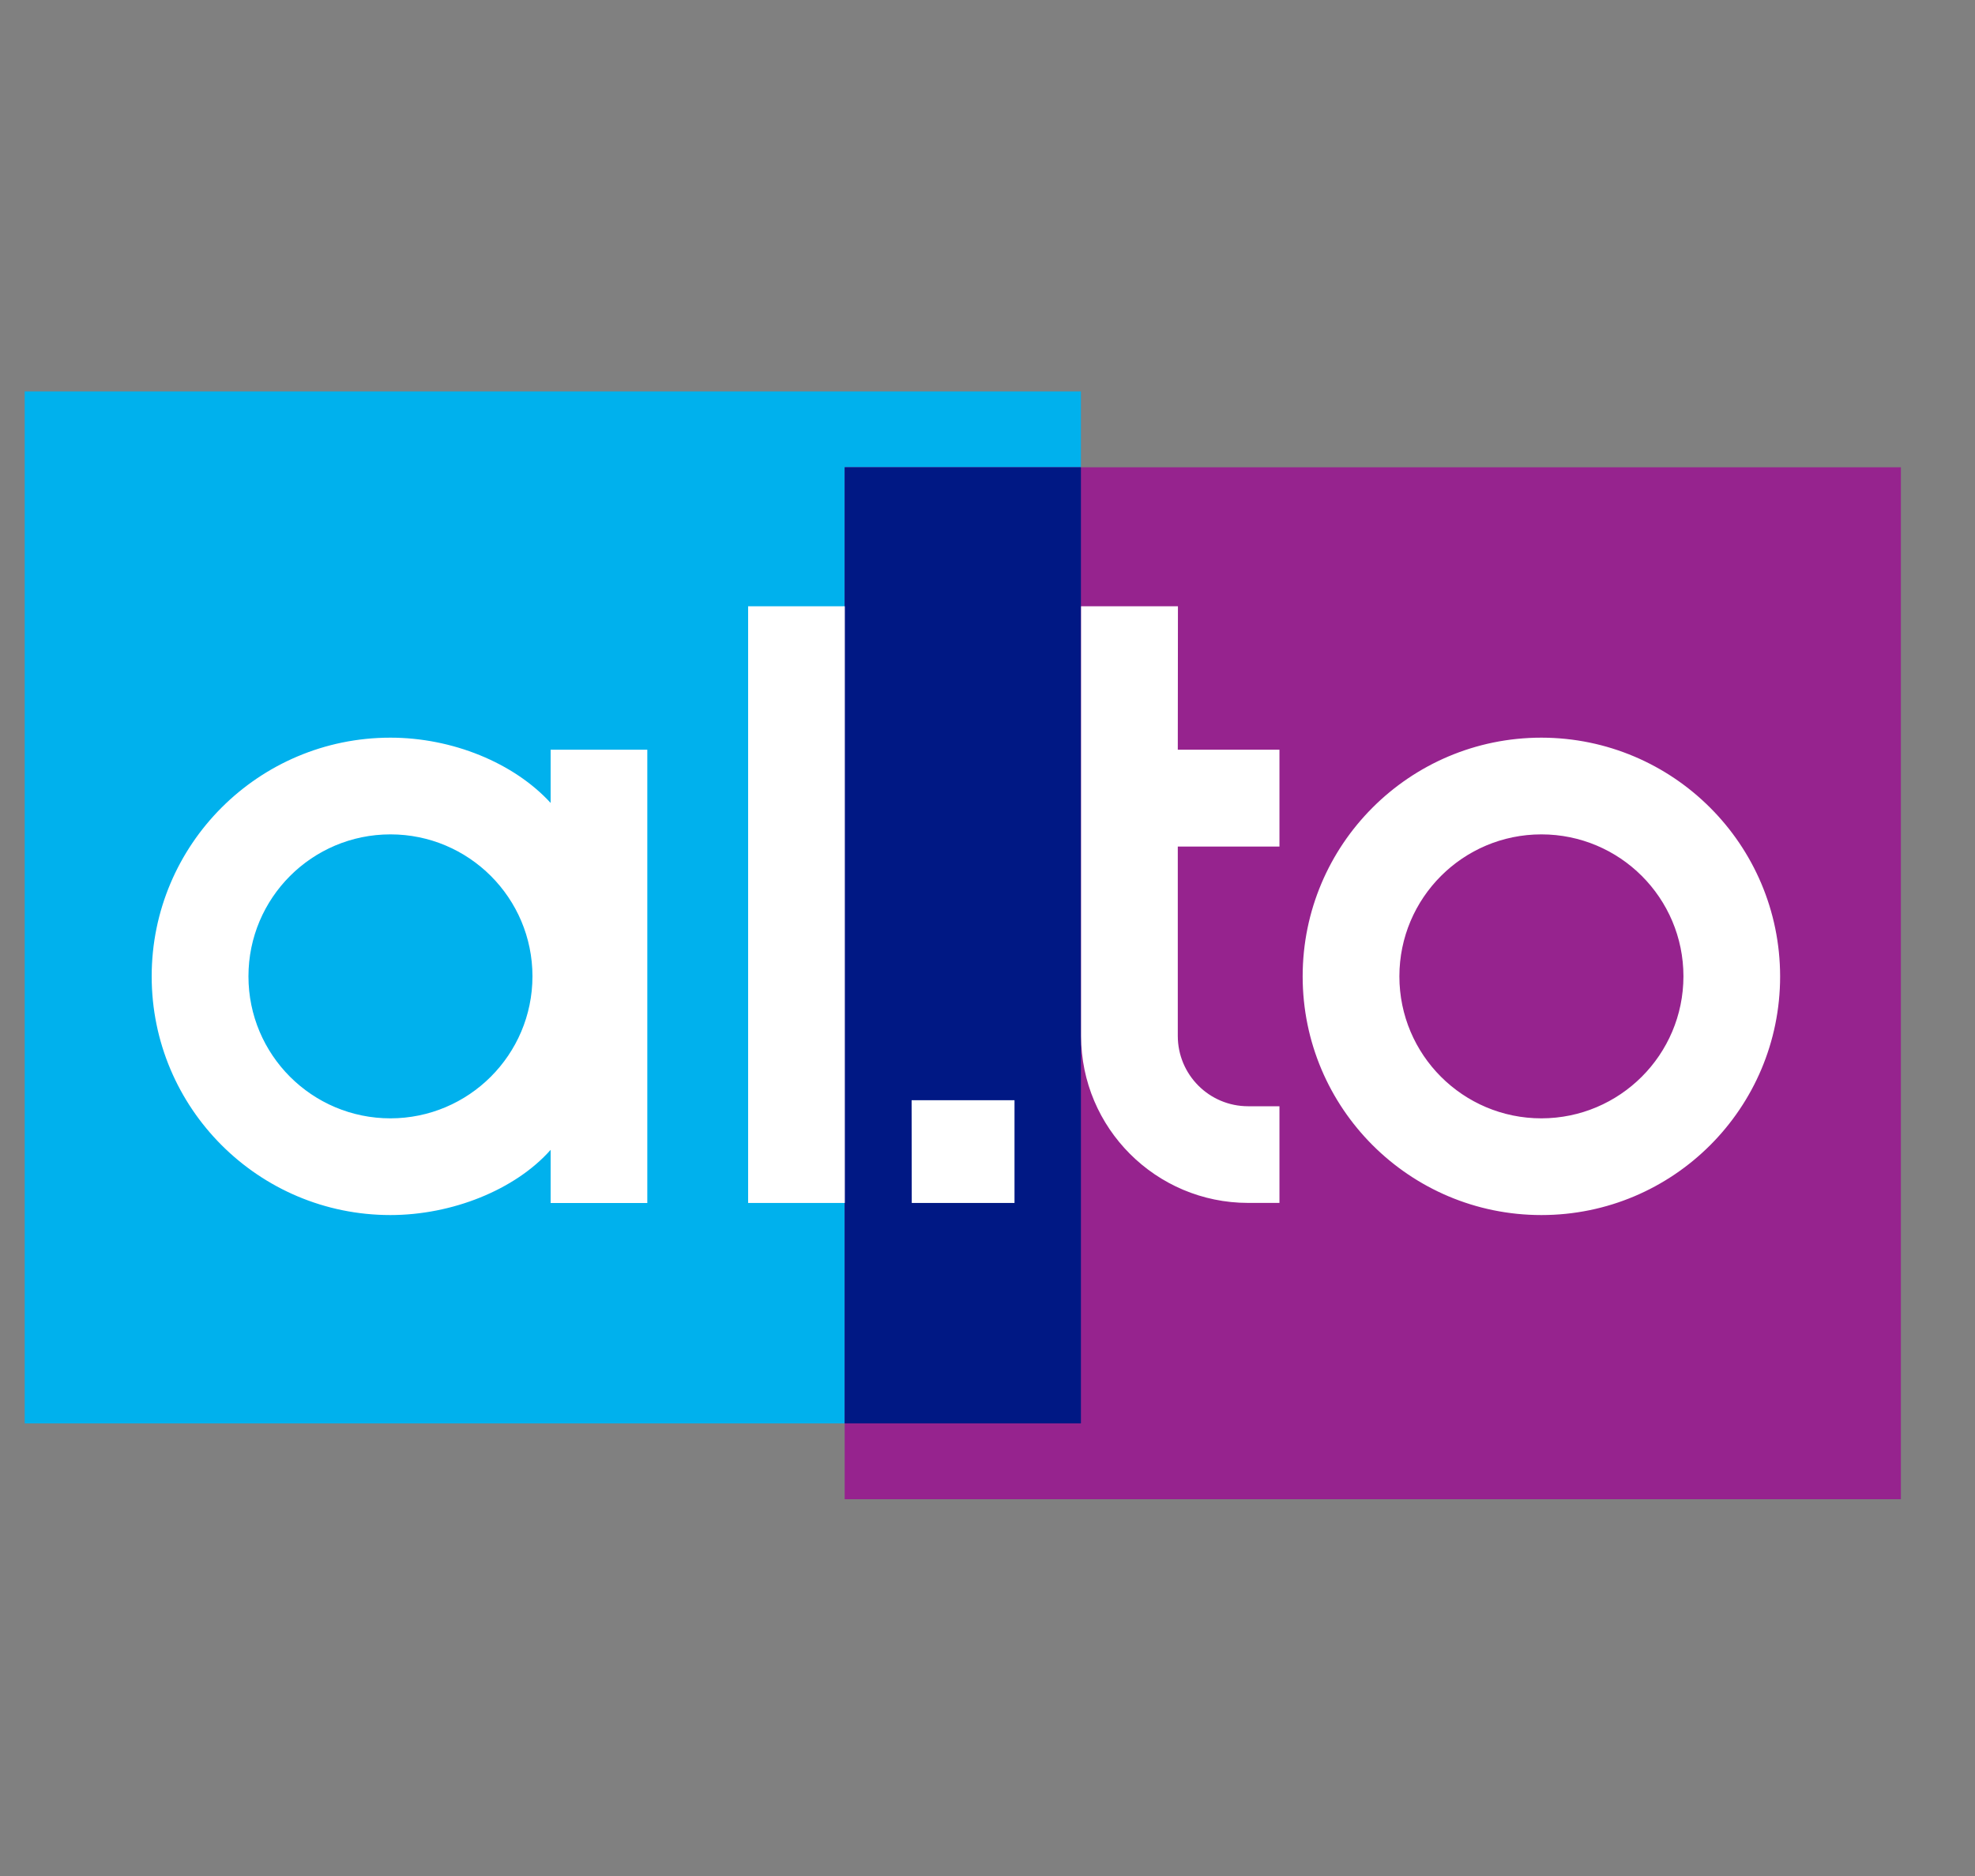
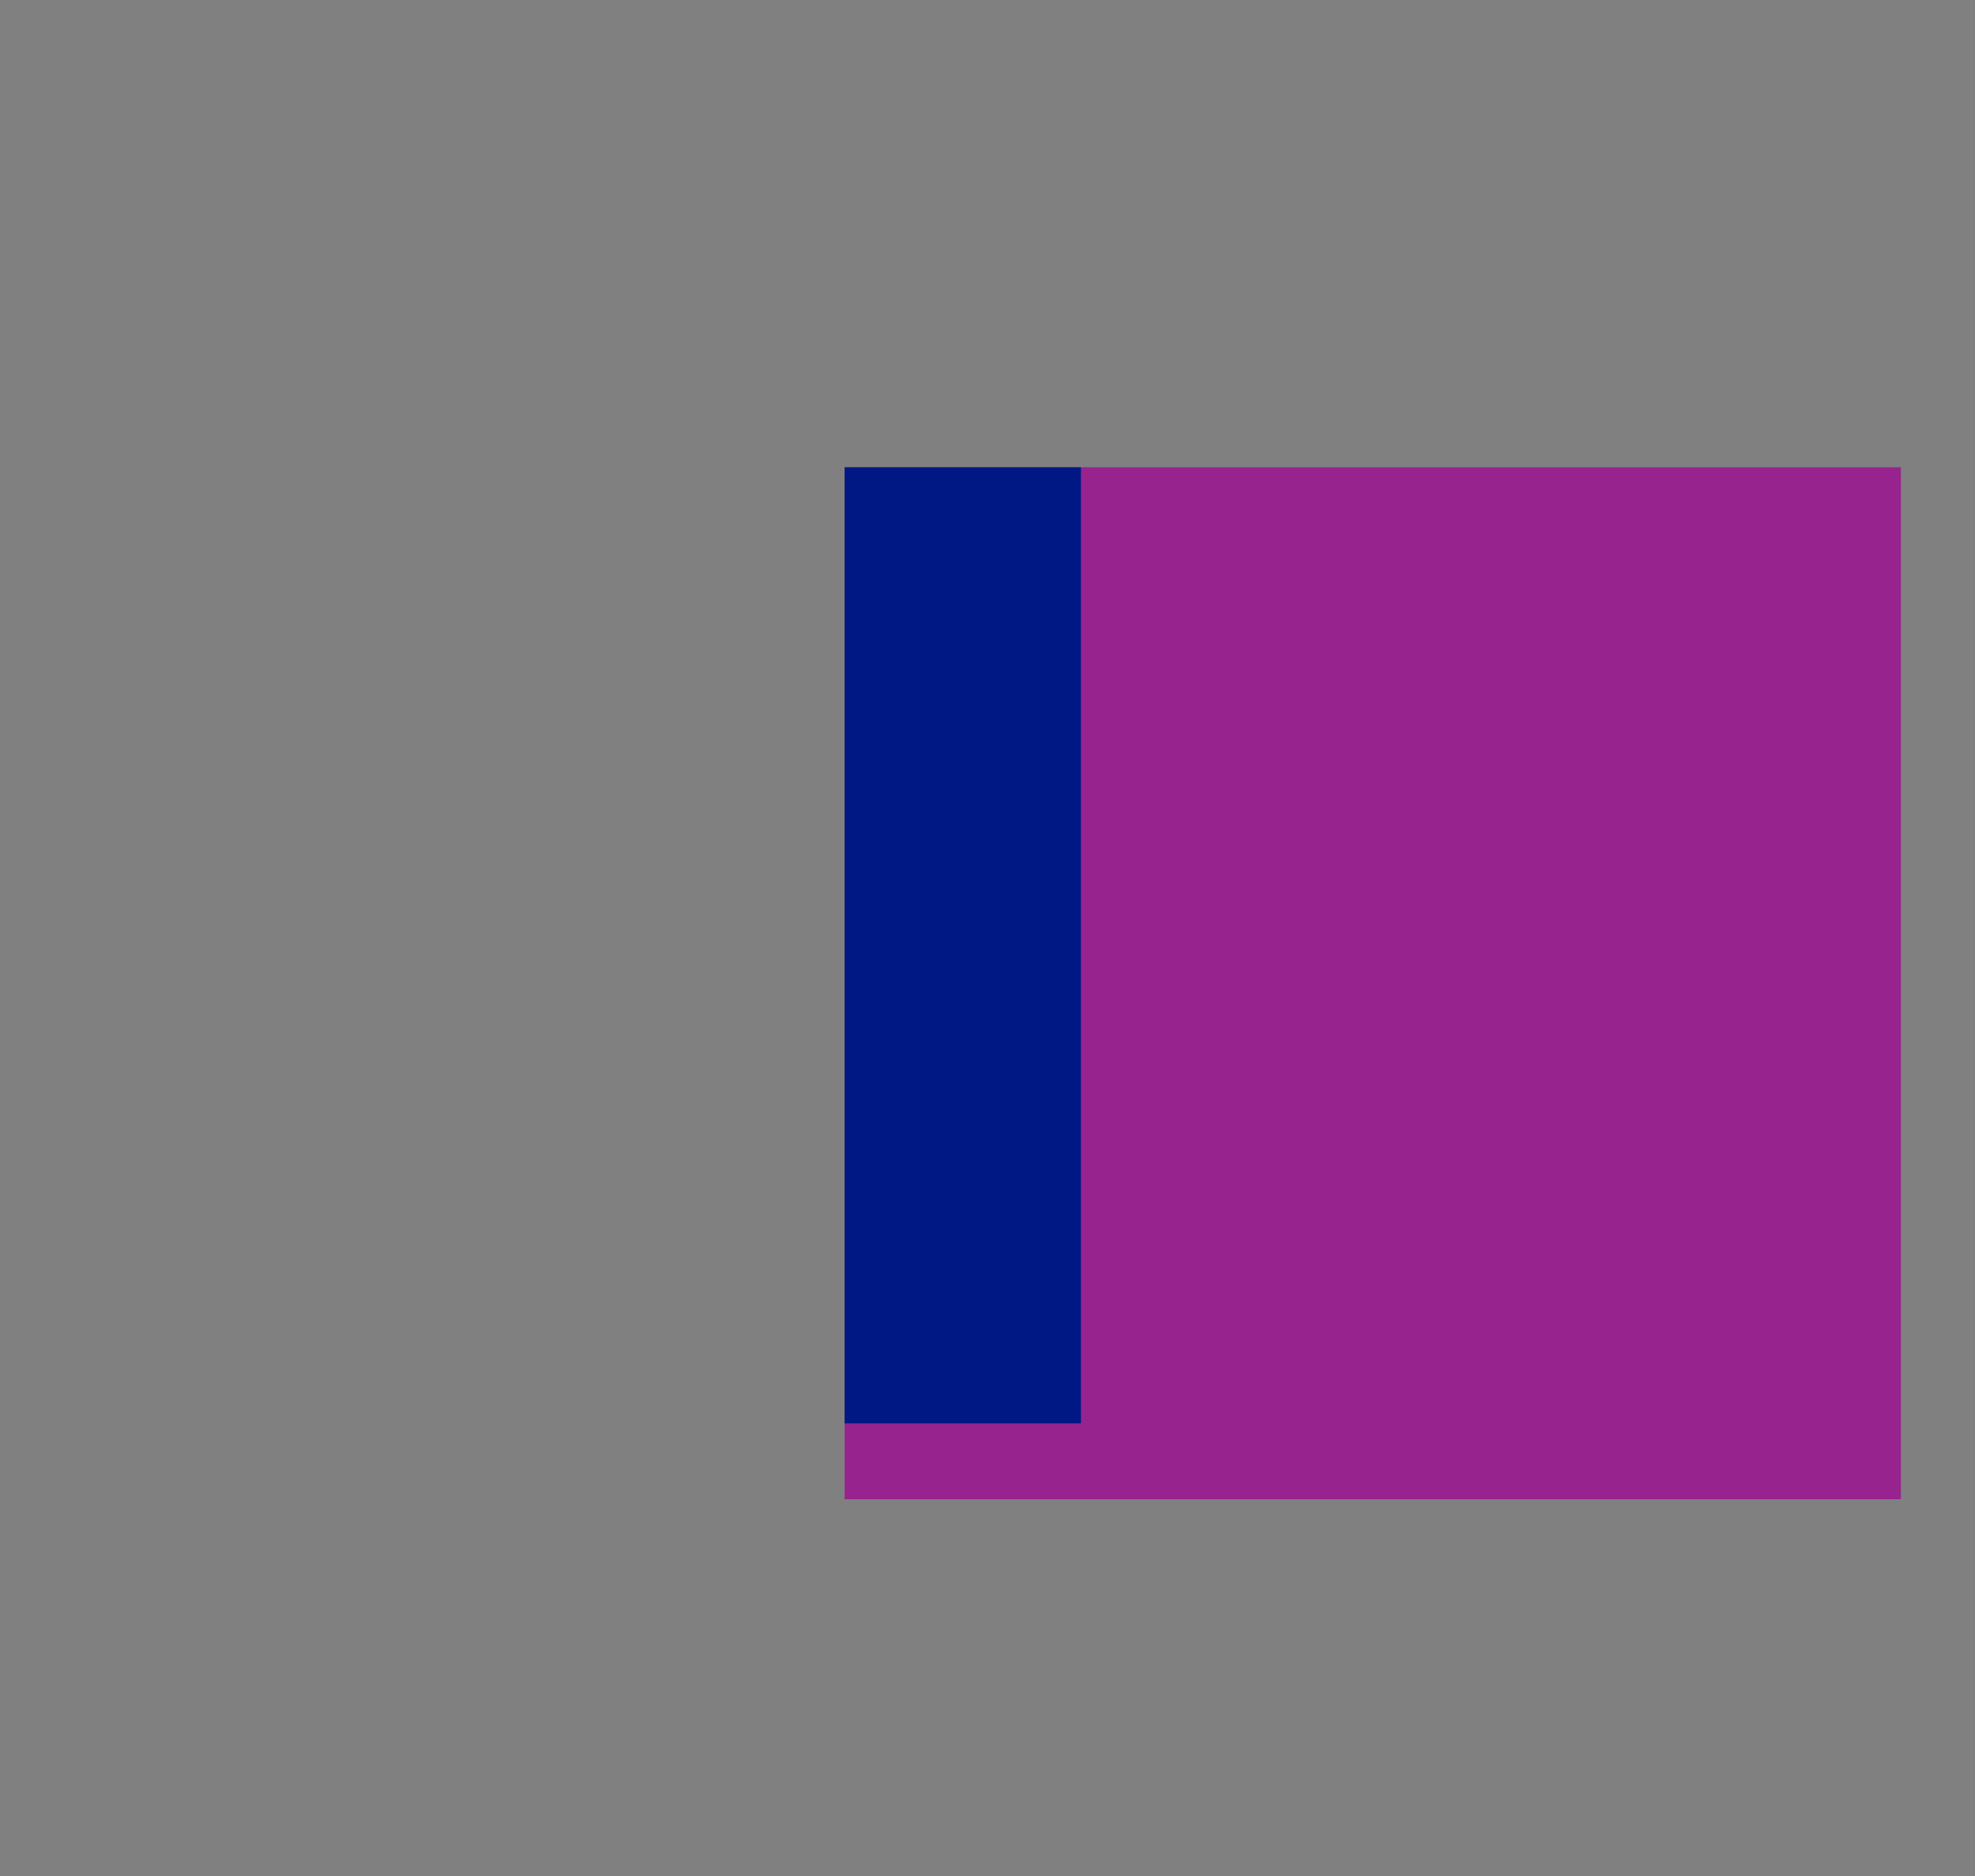
<svg xmlns="http://www.w3.org/2000/svg" width="40" height="38" viewBox="0 0 40 38" fill="none">
  <rect x="0" y="0" width="40" height="38" fill="#808080" stroke="none" />
  <g clip-path="url(#clip0_5181_2463)">
-     <rect x="0.5" y="7.929" width="21.392" height="20.903" fill="#00B1ED" />
    <rect x="17.107" y="9.465" width="21.392" height="20.903" fill="#96238E" />
    <path d="M21.892 9.465H17.107V28.832H21.892V9.465Z" fill="#001884" />
-     <path fill-rule="evenodd" clip-rule="evenodd" d="M17.11 24.367H15.152V12.28H17.11V24.367ZM11.152 16.264C10.403 15.447 9.155 14.942 7.907 14.942C5.237 14.942 3.072 17.107 3.072 19.777C3.072 22.448 5.237 24.612 7.907 24.612C9.154 24.612 10.434 24.102 11.152 23.291V24.368H13.11V15.186H11.152V16.264ZM7.908 22.653C6.319 22.653 5.032 21.366 5.032 19.777C5.032 18.189 6.319 16.901 7.908 16.901C9.496 16.901 10.784 18.189 10.784 19.777C10.782 21.365 9.495 22.651 7.908 22.653ZM26.383 19.777C26.383 17.107 28.548 14.942 31.218 14.942H31.219C33.888 14.946 36.05 17.108 36.053 19.777C36.053 22.448 33.889 24.612 31.218 24.612C28.548 24.612 26.383 22.448 26.383 19.777ZM31.218 22.653C29.63 22.653 28.342 21.366 28.342 19.777C28.342 18.189 29.63 16.901 31.218 16.901C32.807 16.901 34.095 18.189 34.095 19.777C34.093 21.364 32.807 22.651 31.219 22.653H31.218ZM23.857 12.28H21.895V20.985C21.897 22.851 23.41 24.364 25.277 24.366H25.913V22.408H25.277C24.491 22.407 23.855 21.771 23.854 20.985V17.148H25.913V15.186H23.854L23.857 12.28ZM20.547 24.367H18.466L18.463 22.286H20.547V24.367Z" fill="white" />
  </g>
  <defs>
    <clipPath id="clip0_5181_2463">
      <rect width="38.792" height="38" fill="white" transform="translate(0.5)" />
    </clipPath>
  </defs>
</svg>